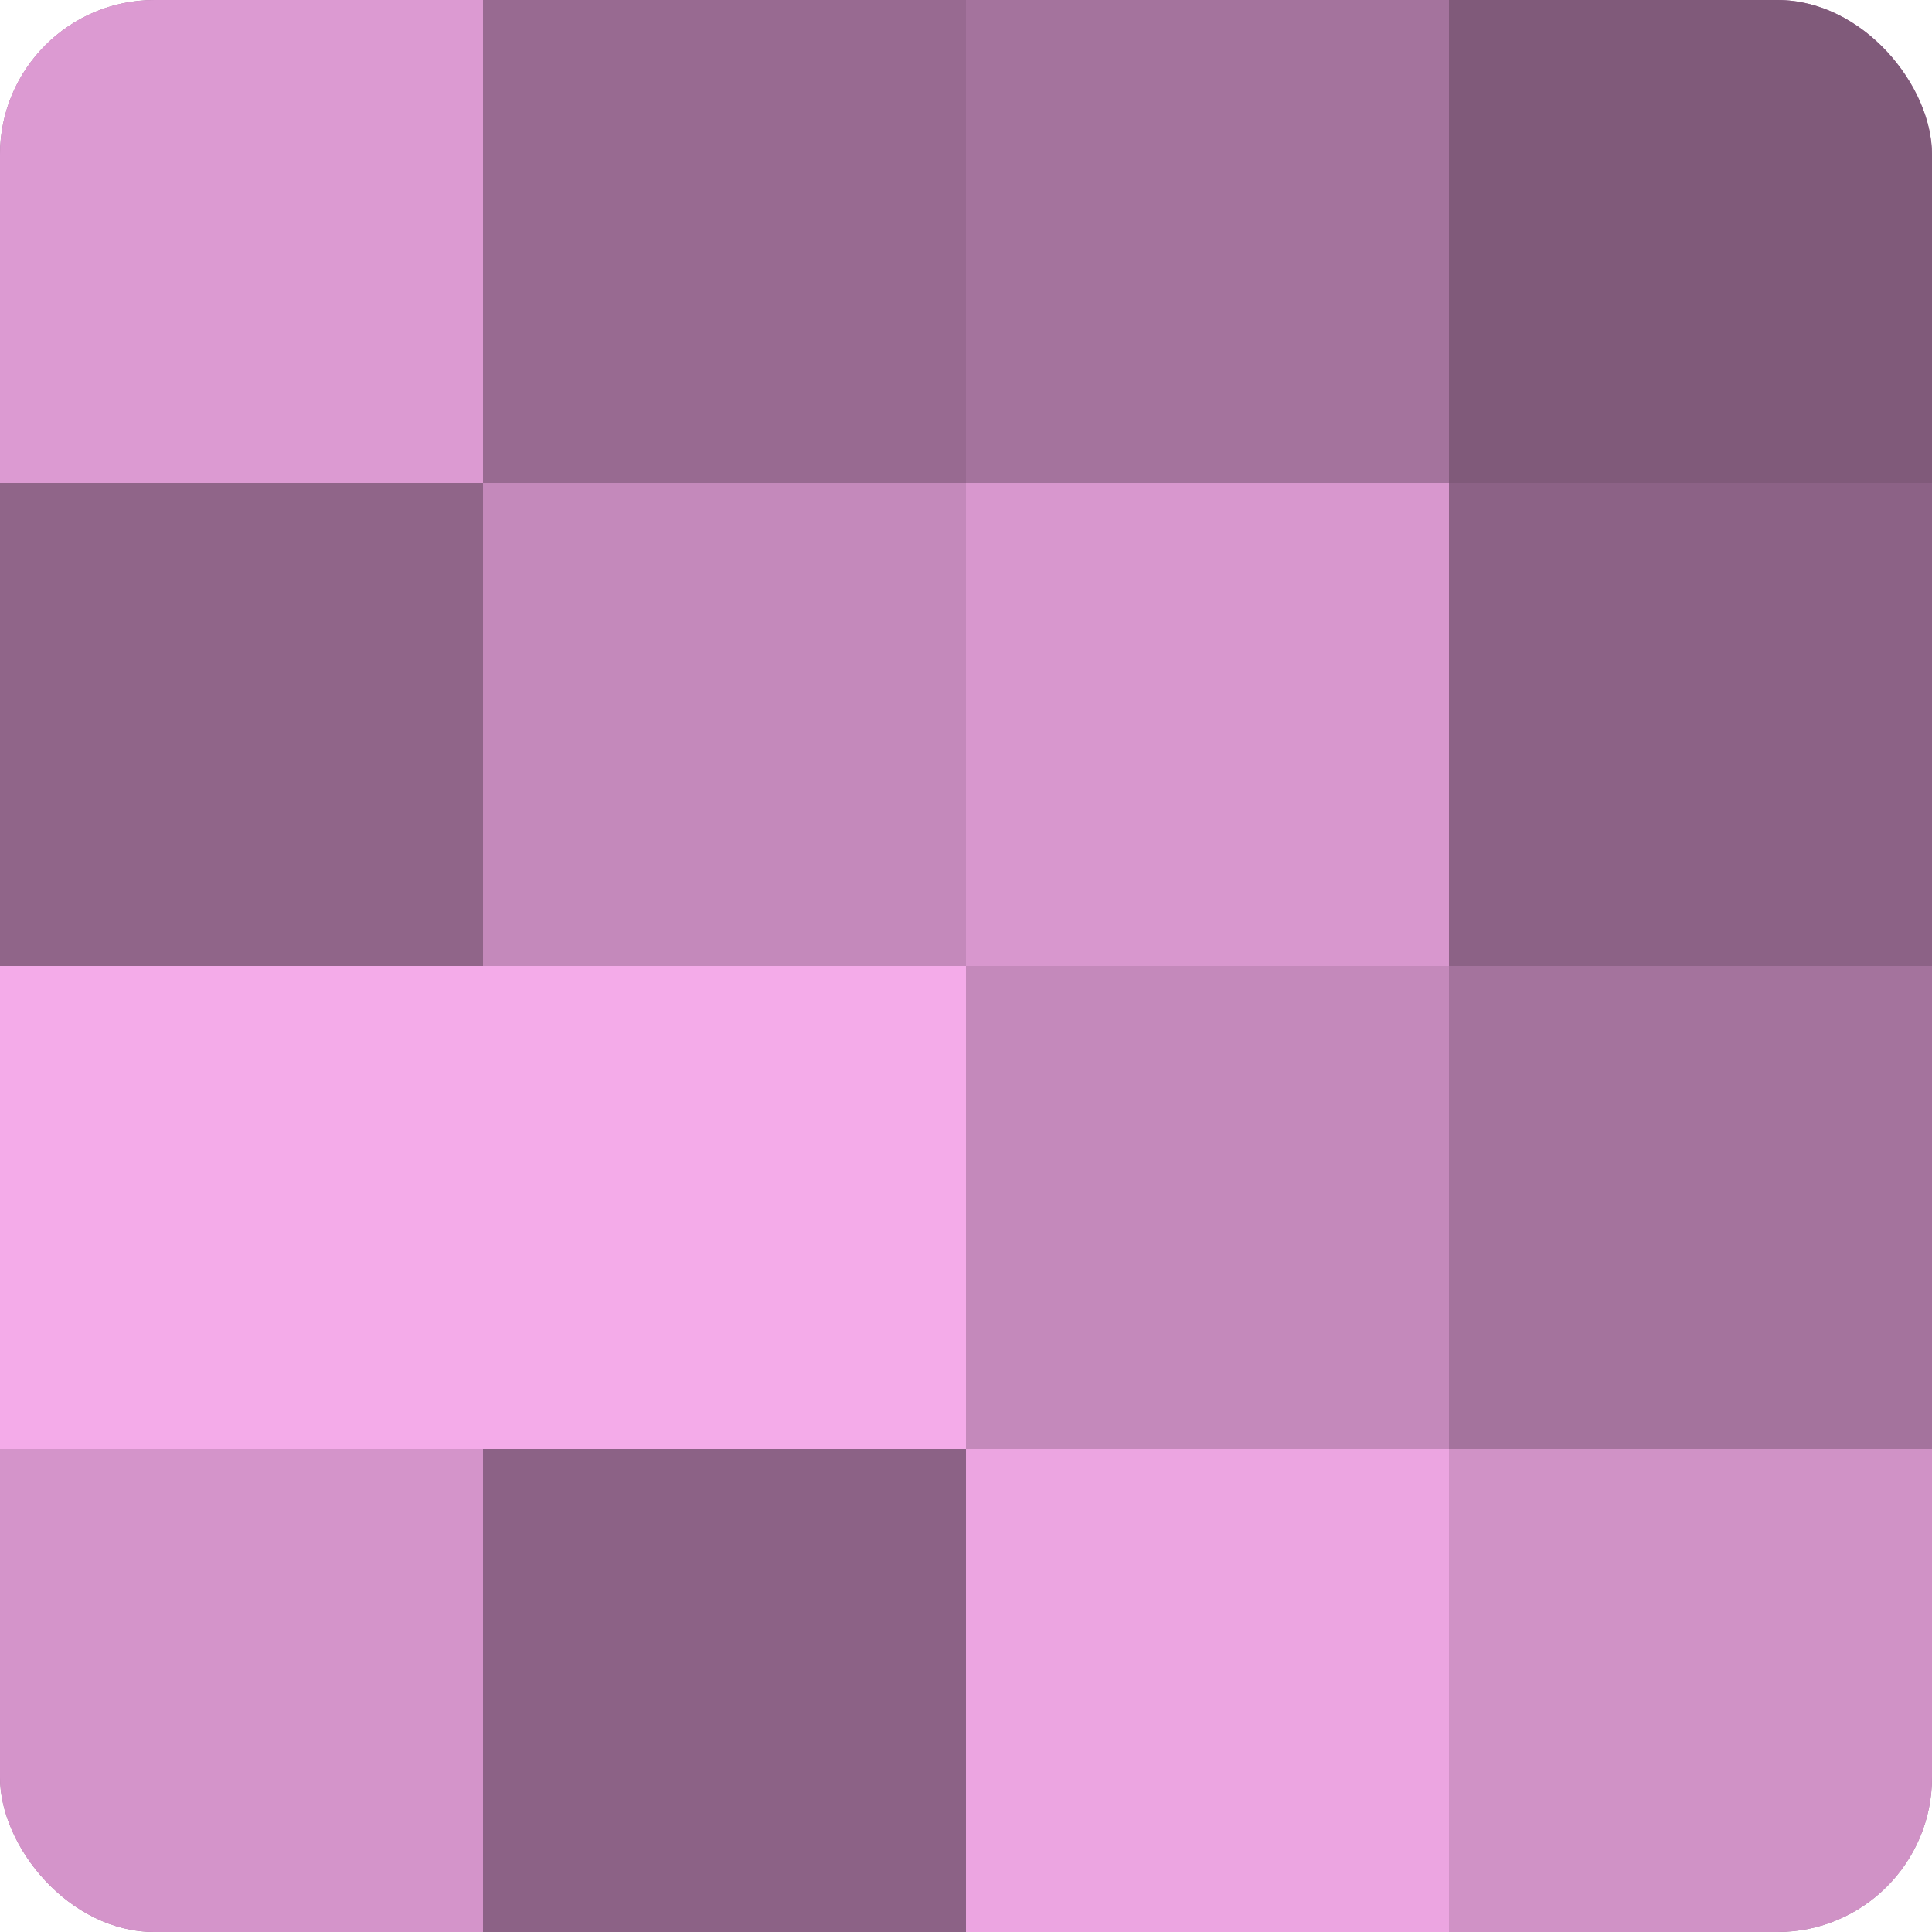
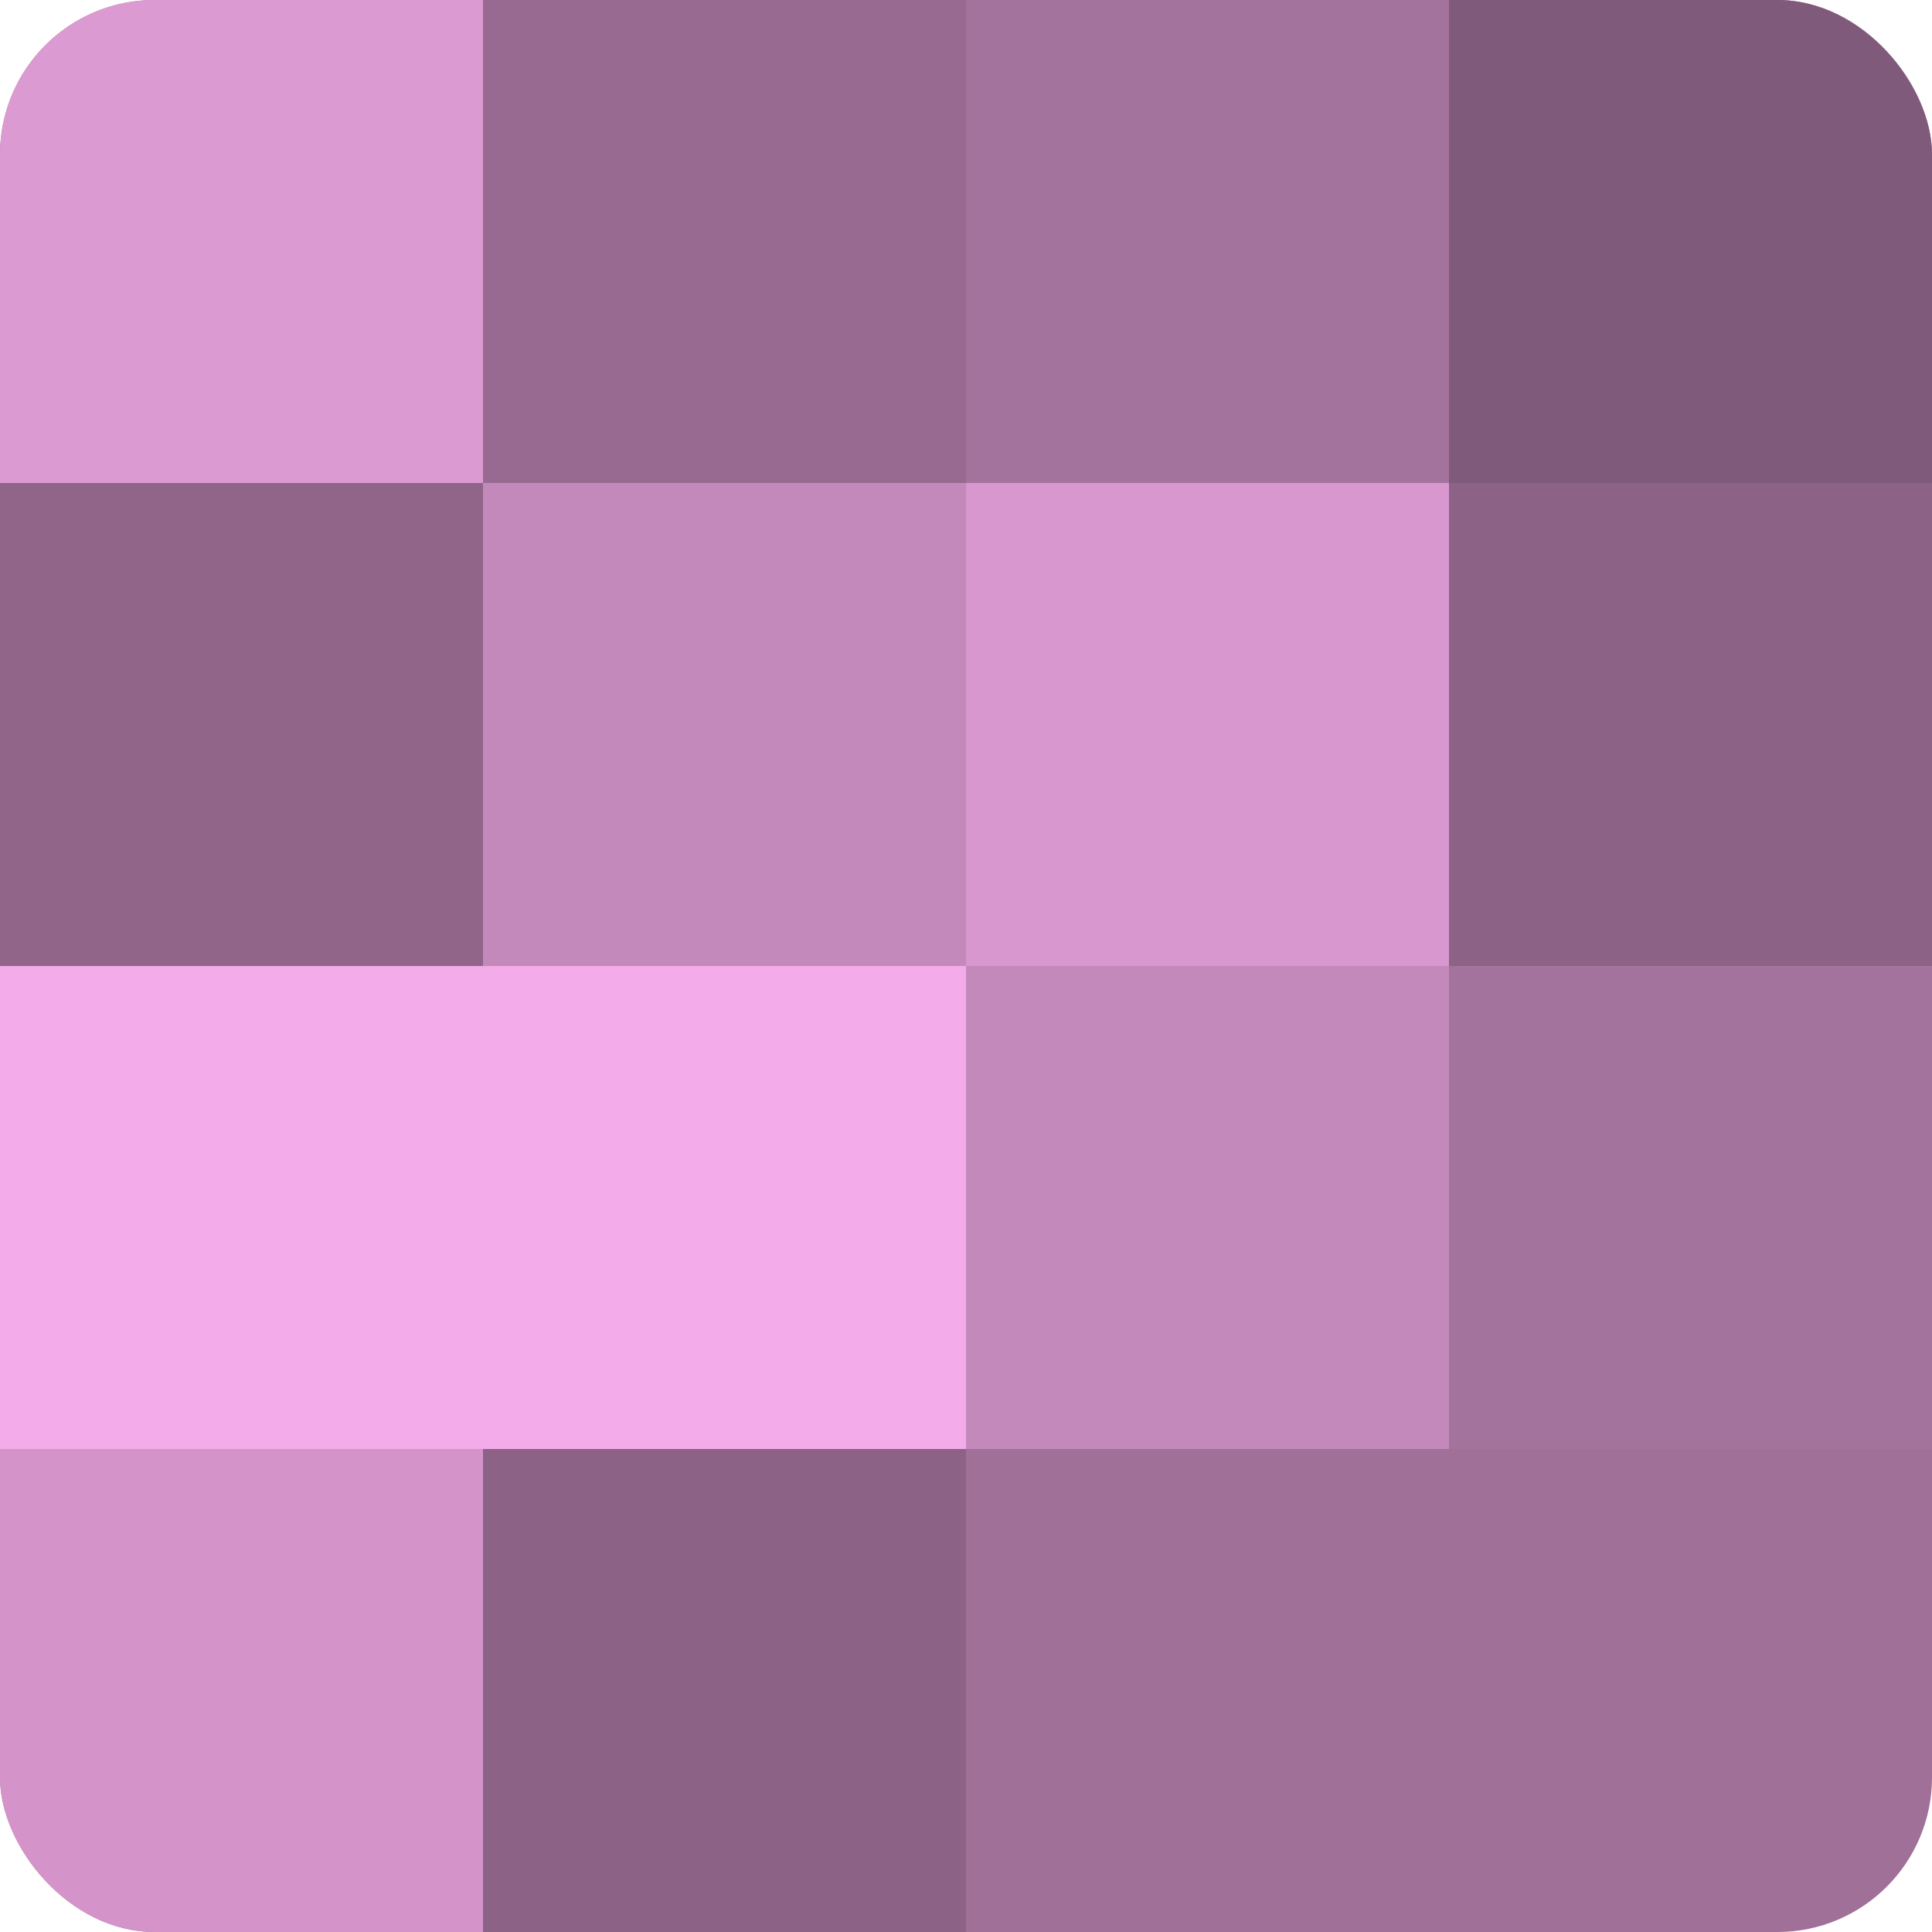
<svg xmlns="http://www.w3.org/2000/svg" width="60" height="60" viewBox="0 0 100 100" preserveAspectRatio="xMidYMid meet">
  <defs>
    <clipPath id="c" width="100" height="100">
      <rect width="100" height="100" rx="8" ry="8" />
    </clipPath>
  </defs>
  <g clip-path="url(#c)">
    <rect width="100" height="100" fill="#a07099" />
    <rect width="25" height="25" fill="#dc9ad2" />
    <rect y="25" width="25" height="25" fill="#906589" />
    <rect y="50" width="25" height="25" fill="#f4abe9" />
    <rect y="75" width="25" height="25" fill="#d494ca" />
    <rect x="25" width="25" height="25" fill="#986a91" />
    <rect x="25" y="25" width="25" height="25" fill="#c489bb" />
    <rect x="25" y="50" width="25" height="25" fill="#f4abe9" />
    <rect x="25" y="75" width="25" height="25" fill="#8c6286" />
    <rect x="50" width="25" height="25" fill="#a4739d" />
    <rect x="50" y="25" width="25" height="25" fill="#d897ce" />
    <rect x="50" y="50" width="25" height="25" fill="#c489bb" />
-     <rect x="50" y="75" width="25" height="25" fill="#eca5e1" />
    <rect x="75" width="25" height="25" fill="#805a7a" />
    <rect x="75" y="25" width="25" height="25" fill="#8c6286" />
    <rect x="75" y="50" width="25" height="25" fill="#a4739d" />
-     <rect x="75" y="75" width="25" height="25" fill="#d092c6" />
  </g>
</svg>